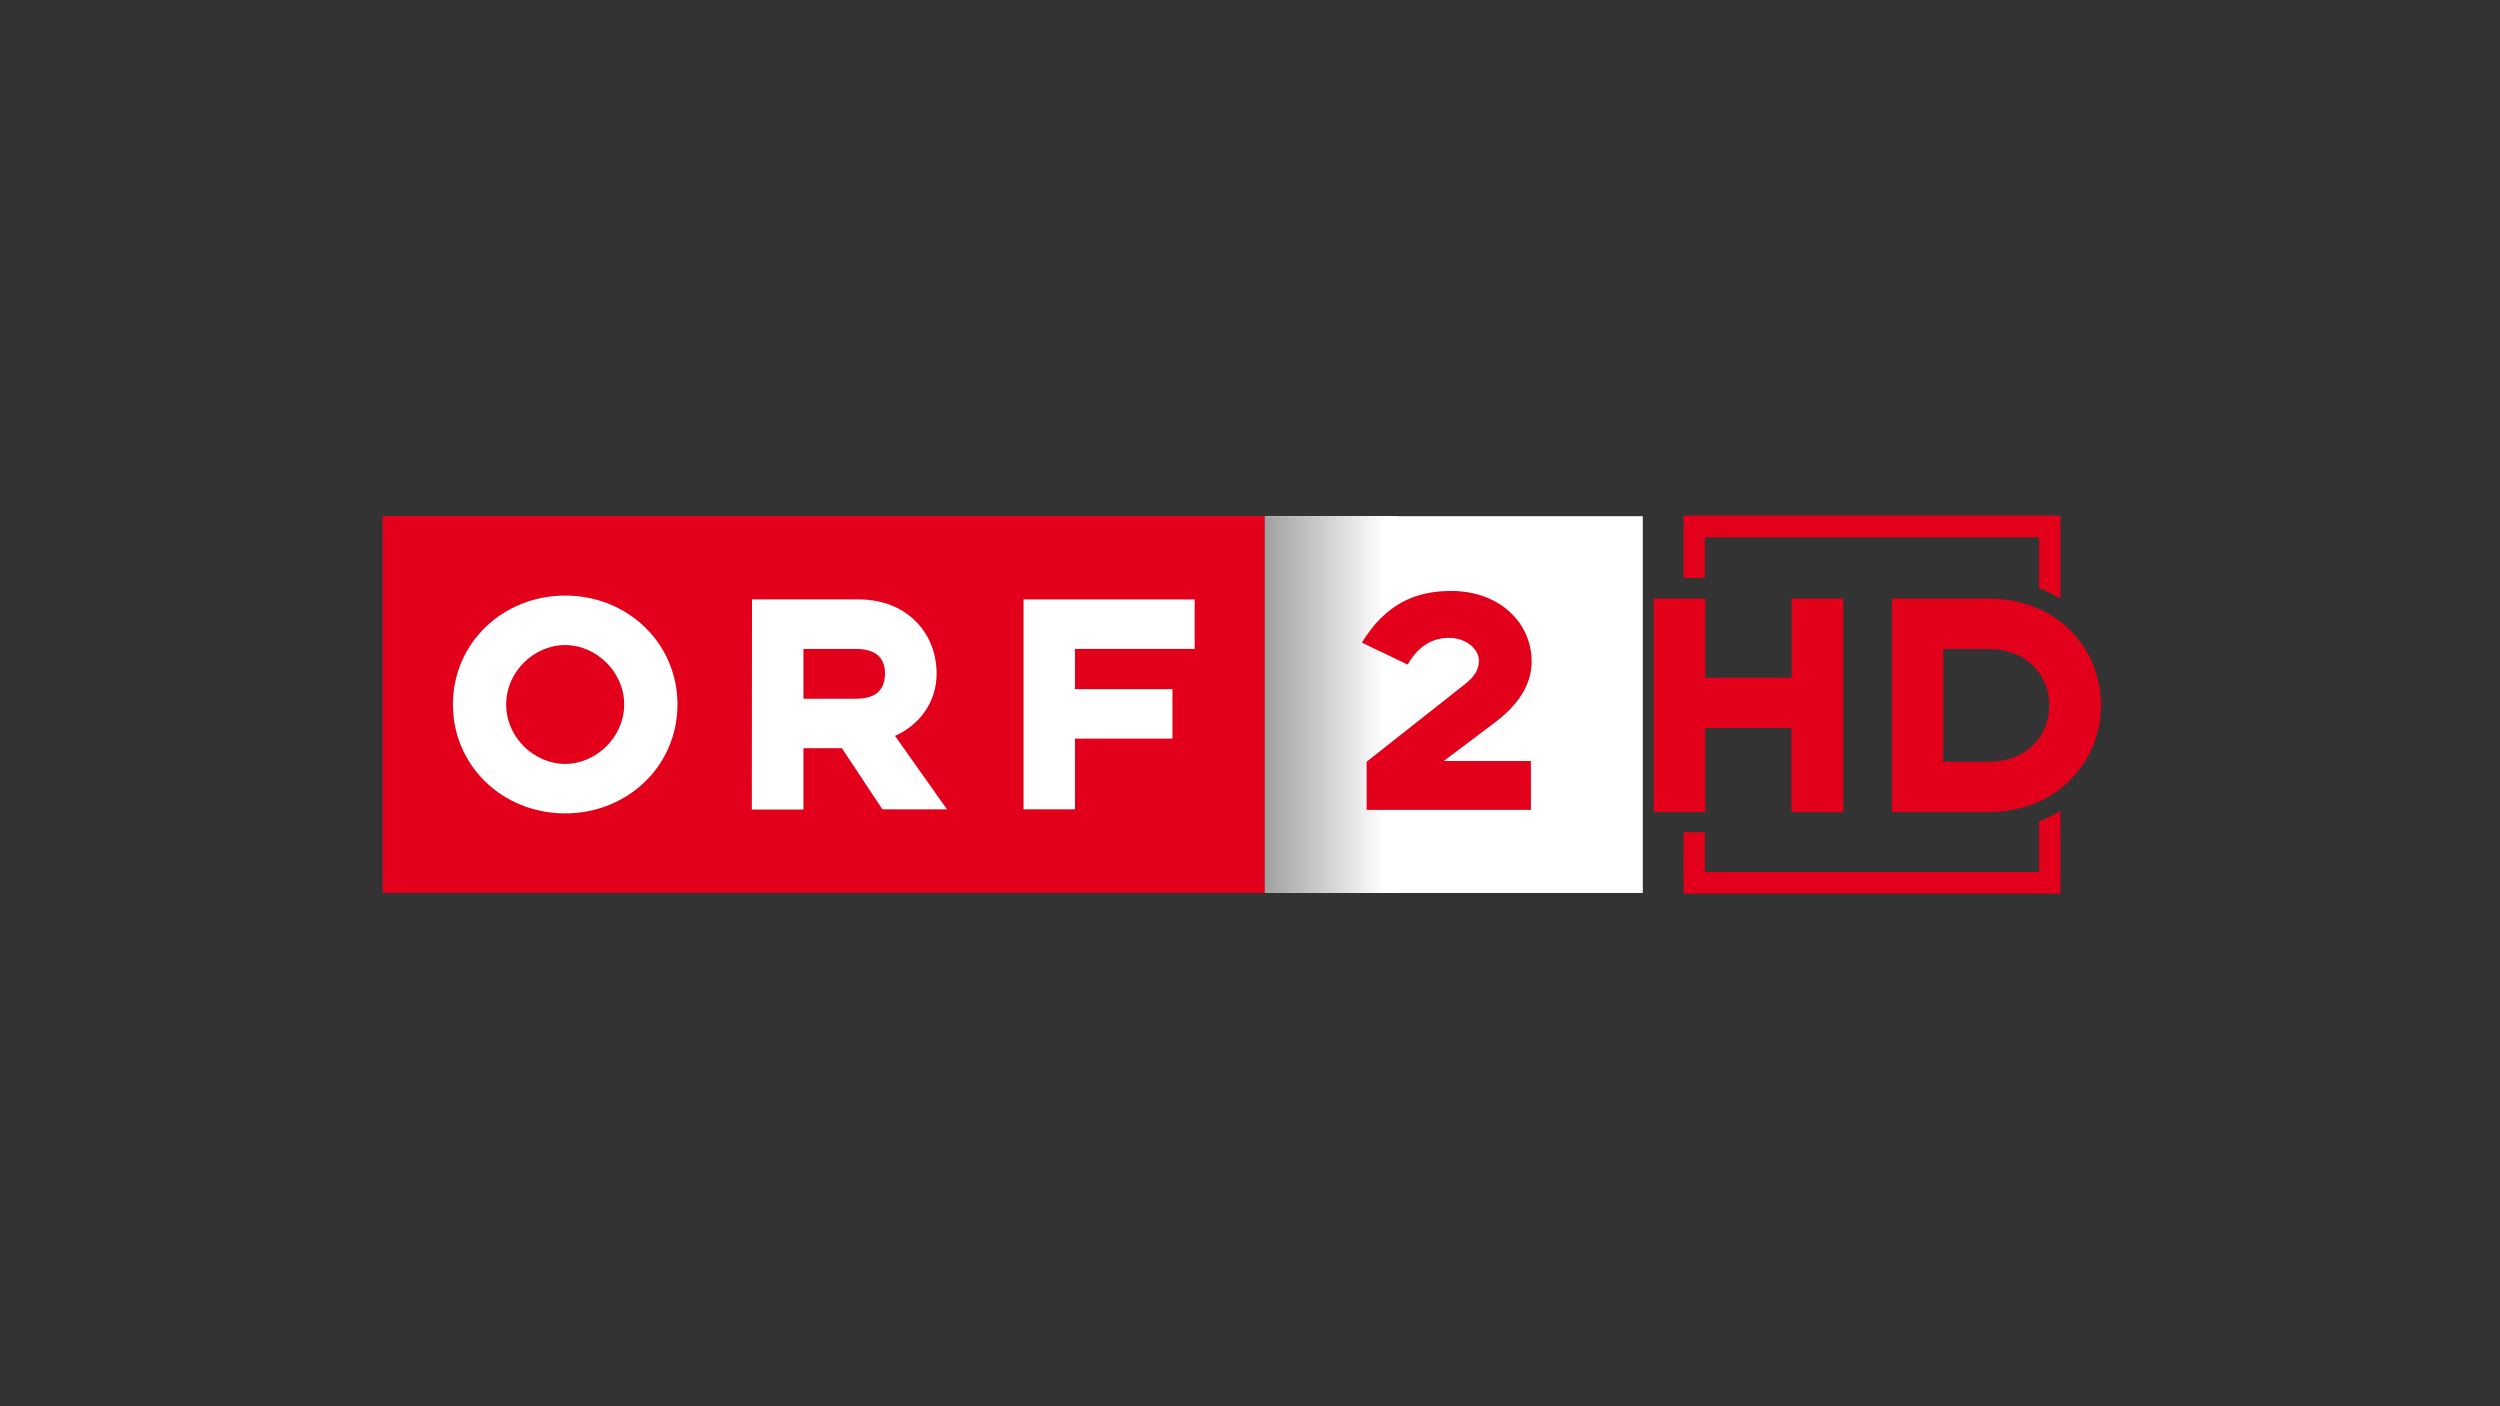
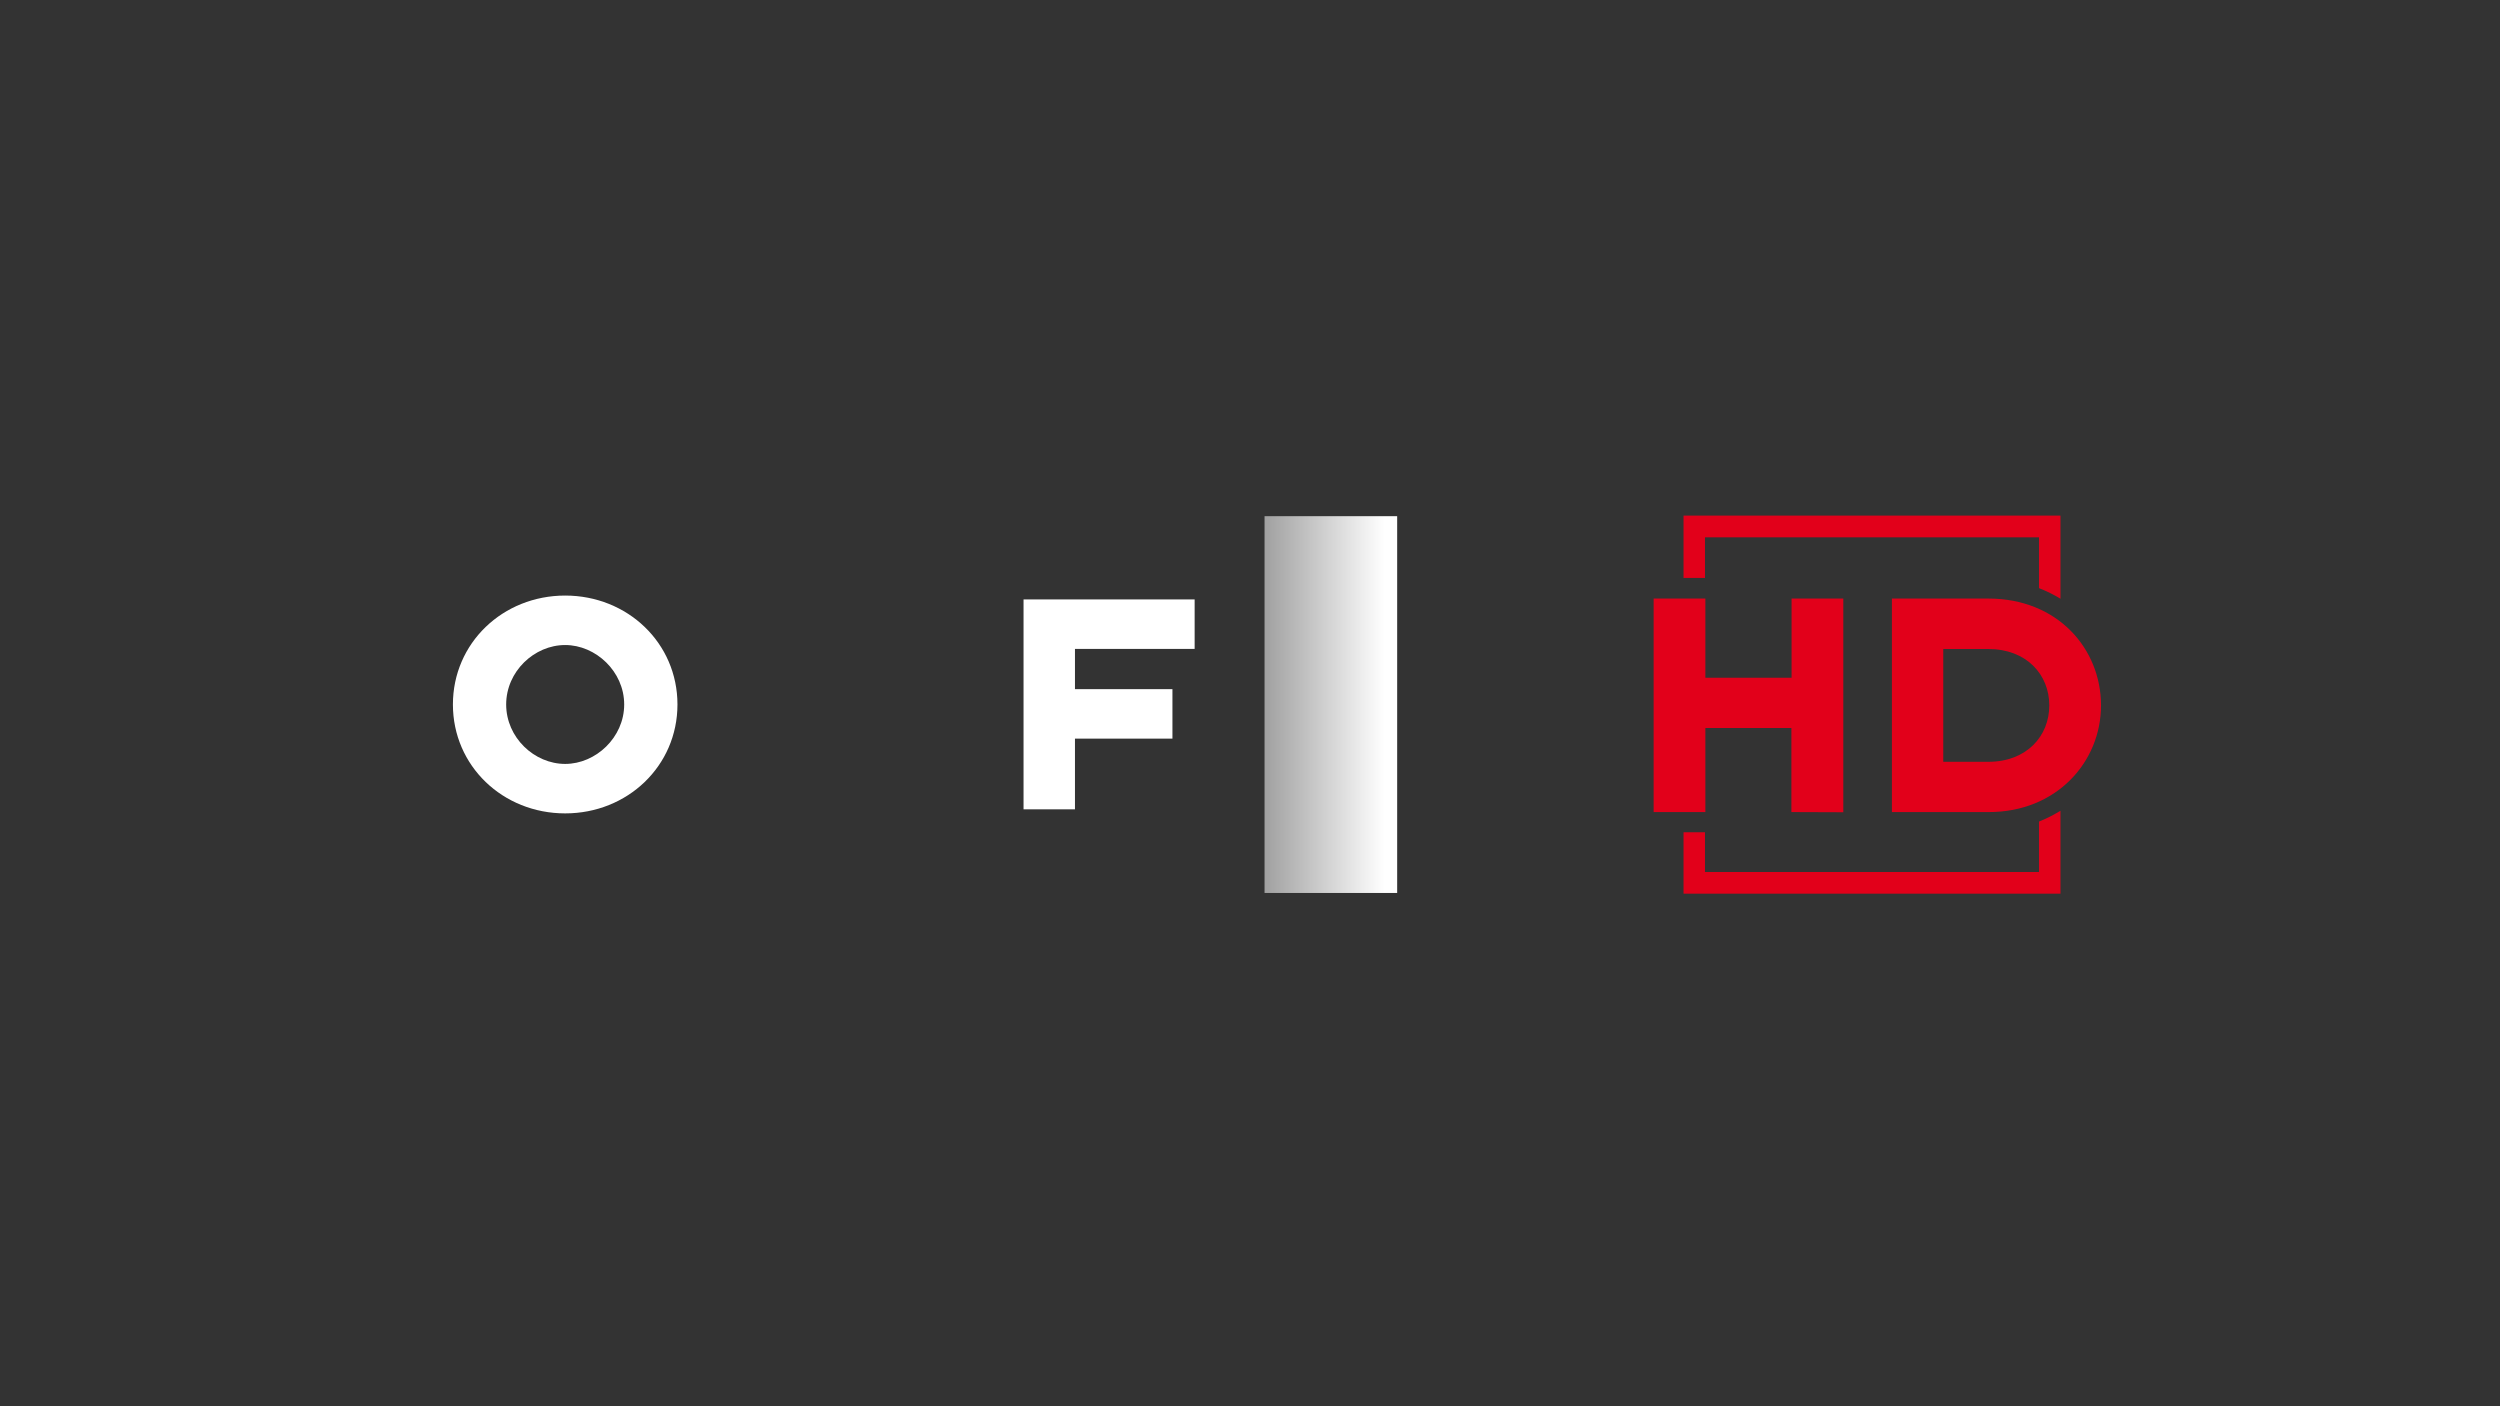
<svg xmlns="http://www.w3.org/2000/svg" height="180" viewBox="0 0 320 180" width="320">
  <rect x="0" y="0" width="320" height="180" fill="#333333" stroke="none" />
  <linearGradient id="a" x1="90.547%" x2="-153.26%" y1="49.979%" y2="49.979%">
    <stop offset="0" stop-color="#fff" />
    <stop offset="1" />
  </linearGradient>
  <g fill="none">
    <g transform="translate(49 66)">
-       <path d="m112.956.071h48.322v48.228h-48.322z" fill="#fff" />
-       <path d="m0 .071h112.862v48.228h-112.862z" fill="#ec1b24" />
      <path d="m112.862.071h16.975v48.228h-16.975z" fill="url(#a)" />
-       <path d="m0 .071h112.862v48.228h-112.862z" fill="#e2001a" />
      <g fill="#fff">
        <path d="m37.715 24.173c0-7.869-6.392-13.941-14.371-13.941-7.979 0-14.371 6.073-14.371 13.941 0 7.869 6.392 13.941 14.371 13.941 7.979 0 14.371-6.073 14.371-13.941m-6.819 0c0 4.23-3.646 7.609-7.553 7.609-3.954 0-7.553-3.379-7.553-7.609s3.599-7.609 7.553-7.609c3.906 0 7.553 3.379 7.553 7.609" />
-         <path d="m47.233 37.618h6.606v-7.845h4.925l5.185 7.821h8.263l-6.653-9.405c3.125-1.371 5.327-4.324 5.327-7.963 0-5.34-3.954-9.499-9.944-9.499h-13.685zm13.306-14.178h-6.7v-6.38h6.7c2.865 0 3.741 1.418 3.741 3.166-.024 1.819-.876 3.214-3.741 3.214z" />
        <path d="m81.989 37.594h6.606v-9.05h12.477v-6.333h-12.477v-5.151h15.318v-6.333h-21.9v26.867z" />
      </g>
-       <path d="m147.049 18.667c0-4.868-4.001-9.026-10.323-9.026-4.782 0-8.476 1.843-11.412 6.616l5.872 2.812c1.278-2.268 3.078-3.426 5.28-3.426s3.835 1.441 3.835 2.93c0 1.016-.45 1.961-1.823 3.025l-12.548 9.901v6.167h21.024v-6.262h-11.151l6.558-4.939c2.794-2.103 4.688-4.679 4.688-7.798" fill="#e2001a" />
    </g>
    <g fill="#e2001a" transform="translate(211.477 66)">
      <path d="m24.465 37.969v-27.355h-6.621v10.139h-11.035v-10.139h-6.621v27.331h6.621v-10.757h11.012v10.757zm32.988-13.677c0-7.219-5.518-13.677-14.416-13.677h-12.35v27.331h12.35c8.734.024 14.416-6.435 14.416-13.654zm-6.621 0c0 3.965-2.935 7.219-7.795 7.219h-5.776v-14.437h5.776c4.86 0 7.795 3.253 7.795 7.219z" />
      <path d="m49.517 2.778v6.506c.986.38 1.878.831 2.747 1.353v-10.638h-48.249v7.978h2.747v-5.2" />
      <path d="m4.015 48.393h48.249v-10.614c-.869.522-1.761.997-2.747 1.377v6.459h-42.755v-5.081h-2.747" />
    </g>
  </g>
</svg>